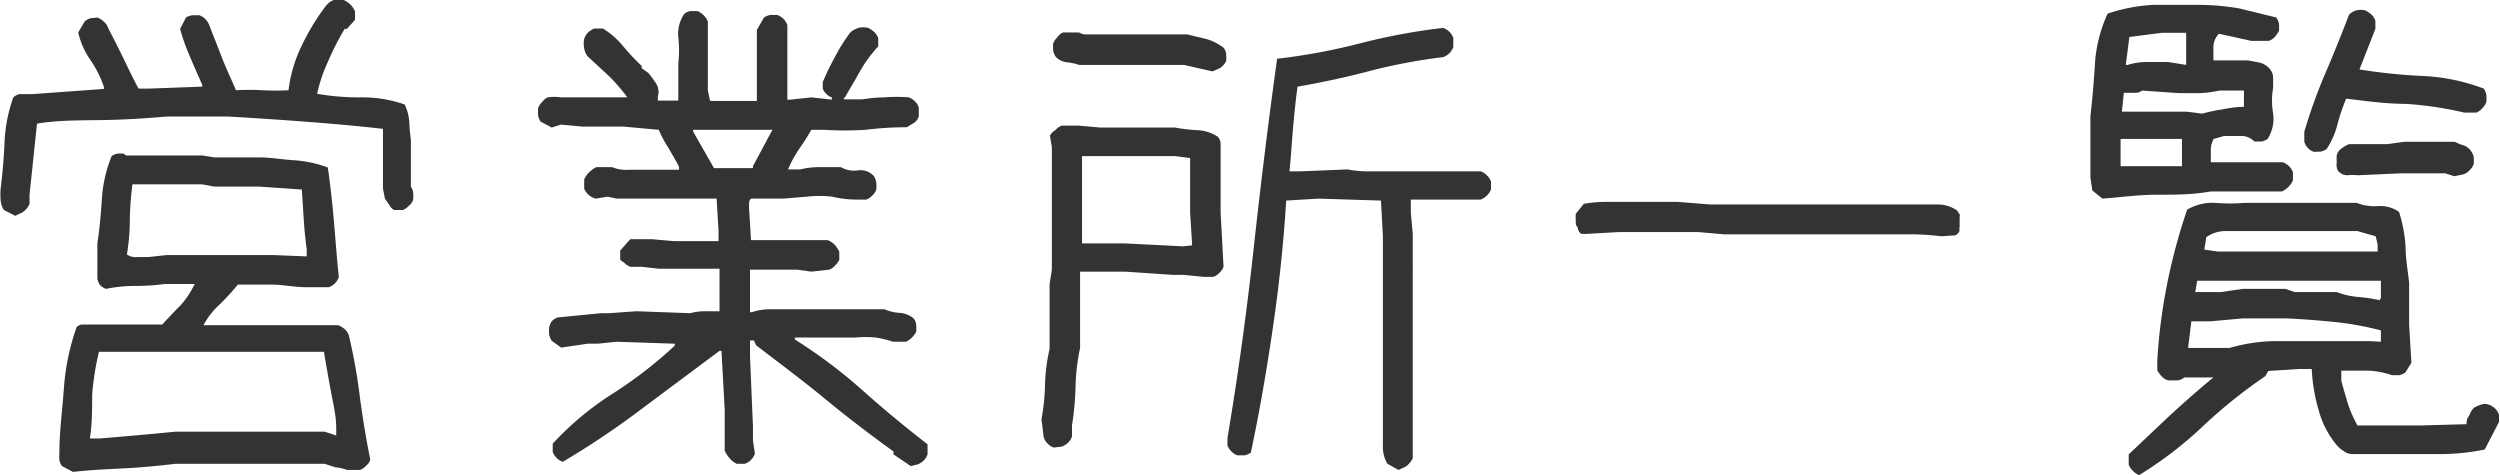
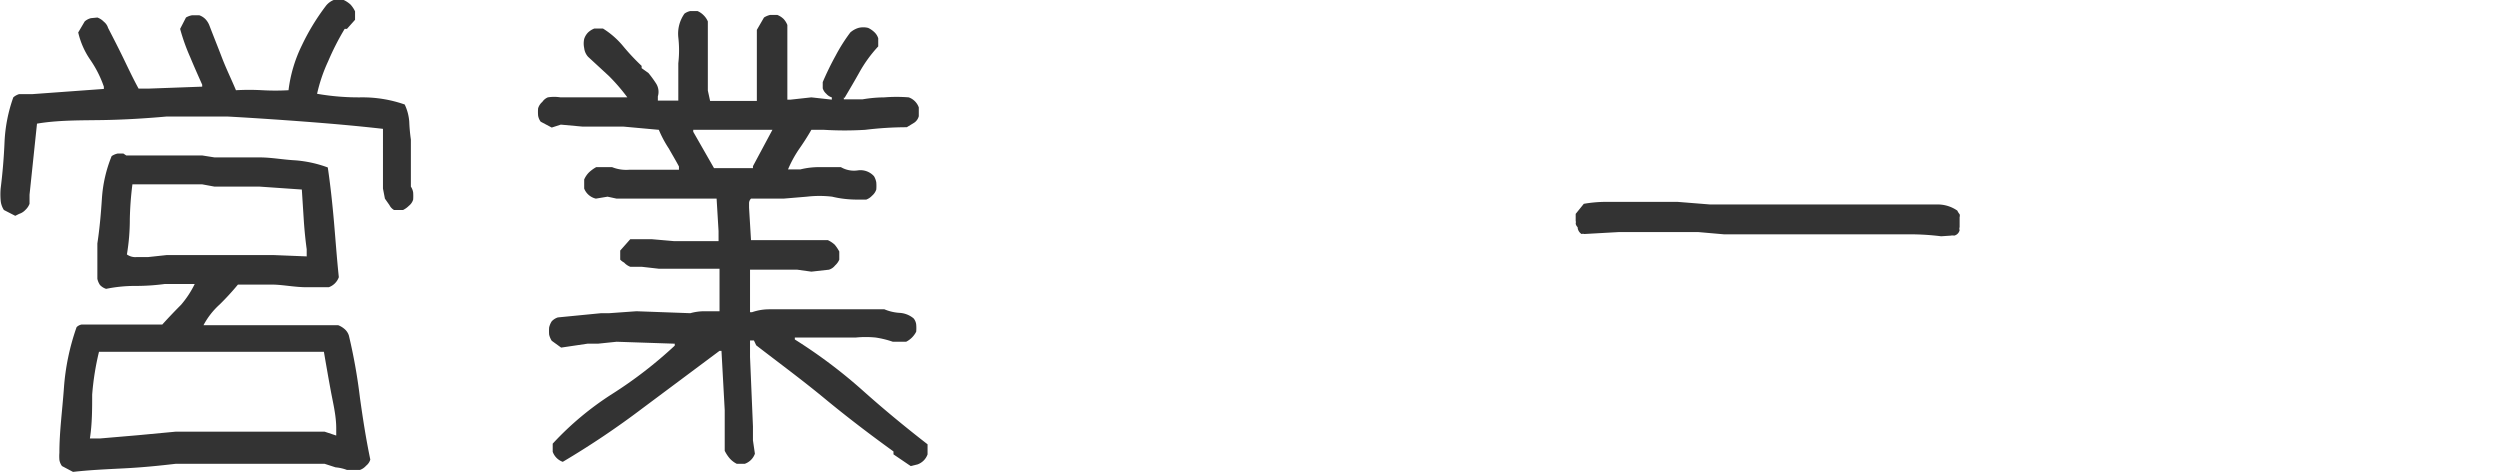
<svg xmlns="http://www.w3.org/2000/svg" viewBox="0 0 77.03 14.64">
  <defs>
    <style>.cls-1{fill:#333;}</style>
  </defs>
  <title>アセット 1</title>
  <g id="レイヤー_2" data-name="レイヤー 2">
    <g id="ヘッダー">
      <path class="cls-1" d="M.47,6.65.12,6.47a.63.63,0,0,1-.1-.3,2.17,2.17,0,0,1,0-.36q.09-.72.12-1.44A4.72,4.72,0,0,1,.41,3,.48.48,0,0,1,.59,2.9H.81l.19,0,2.2-.16V2.67a3.41,3.41,0,0,0-.42-.83A2.44,2.44,0,0,1,2.41,1l.2-.34A.46.46,0,0,1,2.8.56L3,.54A.51.51,0,0,1,3.2.67a.38.38,0,0,1,.13.19c.16.31.32.62.47.93s.3.63.47.94h.31l1.65-.06V2.61c-.12-.27-.25-.56-.37-.85A6,6,0,0,1,5.55.89L5.73.54A.56.56,0,0,1,5.92.47l.22,0a.5.5,0,0,1,.19.12.59.59,0,0,1,.12.19c.13.34.26.66.39,1s.28.64.43,1a7.34,7.34,0,0,1,.81,0,7.32,7.32,0,0,0,.81,0A4.31,4.31,0,0,1,9.3,1.4,6.87,6.87,0,0,1,10.05.17.59.59,0,0,1,10.28,0a.65.65,0,0,1,.31,0,.85.85,0,0,1,.21.14.85.85,0,0,1,.14.21V.61l-.25.28h-.07a8,8,0,0,0-.51,1,4.89,4.89,0,0,0-.34,1A7.48,7.48,0,0,0,11.13,3a3.92,3.92,0,0,1,1.34.22,1.49,1.49,0,0,1,.14.53,5.35,5.35,0,0,0,.05.55V5.75a.45.45,0,0,1,.07.18,1.5,1.5,0,0,1,0,.22.38.38,0,0,1-.13.19.68.68,0,0,1-.18.13h-.28A.36.36,0,0,1,12,6.32l-.14-.2-.06-.31V4.28l0-.31c-.79-.09-1.59-.16-2.38-.22S7.74,3.63,7,3.59H5.14c-.67.06-1.34.1-2,.11s-1.36,0-2,.11L.91,6l0,.28a.5.5,0,0,1-.13.19.44.44,0,0,1-.19.12Zm1.78,7.89-.34-.18a.43.43,0,0,1-.08-.19,1.38,1.38,0,0,1,0-.22c0-.65.09-1.3.14-2a7.15,7.15,0,0,1,.39-1.87A.3.3,0,0,1,2.51,10l.19,0H5c.19-.21.38-.41.58-.61A3,3,0,0,0,6,8.75H5.08a6.73,6.73,0,0,1-.91.06,4.43,4.43,0,0,0-.9.09.44.44,0,0,1-.19-.12A.54.54,0,0,1,3,8.59V7.5c.07-.46.11-.92.14-1.38a4.17,4.17,0,0,1,.3-1.31.52.52,0,0,1,.19-.08H3.8l.09.06H6.23l.38.06H8c.36,0,.72.07,1.1.09a3.69,3.69,0,0,1,1,.22c.08.54.14,1.1.19,1.67s.09,1.15.15,1.71a.51.51,0,0,1-.31.31H9.45c-.35,0-.7-.07-1-.08H7.33a7.92,7.92,0,0,1-.56.61,2.32,2.32,0,0,0-.5.64H7.52l0,0H9.11l0,0h1.31a.67.67,0,0,1,.21.13.44.44,0,0,1,.12.19,16.93,16.93,0,0,1,.34,1.91c.09.65.19,1.29.32,1.91a.38.38,0,0,1-.13.19.46.46,0,0,1-.19.13l-.4,0a1.28,1.28,0,0,0-.35-.08L10,14.29H8.73l0,0H5.42c-.52.06-1,.11-1.58.14S2.78,14.48,2.25,14.54Zm8.11-1.12V13.2c0-.4-.1-.79-.17-1.17s-.14-.78-.21-1.19H9.14l0,0H7.55l0,0H3.05a8.25,8.25,0,0,0-.21,1.32c0,.44,0,.9-.07,1.35h.31l1.17-.1,1.17-.11H8.7l0,0H10ZM9.45,7.9V7.68q-.06-.44-.09-.9L9.3,5.84,8,5.75H6.61l-.38-.07H4.08A9.94,9.94,0,0,0,4,6.76q0,.55-.09,1.08a.45.45,0,0,0,.31.08l.35,0,.56-.06H8.45Z" />
      <path class="cls-1" d="M28.06,14.36,27.53,14l0-.09c-.72-.52-1.43-1.06-2.12-1.63s-1.41-1.1-2.11-1.64l-.07-.15h-.12V11l.09,2.14,0,.43.06.41a.51.51,0,0,1-.31.31h-.25a.72.72,0,0,1-.22-.17,1.14,1.14,0,0,1-.15-.23l0-.72,0-.53-.1-1.83h-.06l-2.36,1.76a26,26,0,0,1-2.47,1.66.51.51,0,0,1-.31-.31v-.25a9.3,9.3,0,0,1,1.83-1.53,13.24,13.24,0,0,0,1.93-1.49v-.06L19,10.53l-.58.06-.32,0-.81.12L17,10.5a.6.6,0,0,1-.08-.19,1.48,1.48,0,0,1,0-.22A.59.59,0,0,1,17,9.9a.44.44,0,0,1,.19-.12l1.33-.13.25,0,.84-.06,1.66.06a1.63,1.63,0,0,1,.45-.06h.45l0-1.31H20.8l-.5,0-.53-.06-.35,0a.5.5,0,0,1-.19-.13A.47.47,0,0,1,19.11,8V7.72l.31-.35h.66l.69.06,0,0h1.37V7.12l-.06-1H21l-.37,0-.63,0-1,0-.28-.06-.36.06A.51.51,0,0,1,18,5.81V5.53a.71.71,0,0,1,.15-.22,1.12,1.12,0,0,1,.22-.16h.49a1.16,1.16,0,0,0,.53.08h.56l.63,0,.34,0v-.1c-.1-.19-.21-.37-.31-.55A3.45,3.45,0,0,1,20.3,4l-1.1-.1H17.94l-.66-.06L17,3.93l-.34-.18a.43.43,0,0,1-.08-.19,1.38,1.38,0,0,1,0-.22.41.41,0,0,1,.13-.2A.38.38,0,0,1,16.88,3,1.23,1.23,0,0,1,17.27,3h.42L18,3h1.33V3a5.86,5.86,0,0,0-.57-.66l-.64-.59A.48.48,0,0,1,18,1.48a.66.66,0,0,1,0-.28A.5.5,0,0,1,18.12,1a.59.59,0,0,1,.19-.12h.27a2.56,2.56,0,0,1,.61.53,6.67,6.67,0,0,0,.58.62v.07l.21.15a3.43,3.43,0,0,1,.24.33.48.48,0,0,1,.05.39l0,.13h.63V2.82l0-.87a3.51,3.51,0,0,0,0-.8,1.07,1.07,0,0,1,.19-.73.48.48,0,0,1,.18-.08l.22,0a.59.59,0,0,1,.19.13.59.59,0,0,1,.13.19V1.92l0,.87.07.32,0,0h1.28l.16,0V2.92l0,0v-2l.22-.38a.6.6,0,0,1,.19-.08h.22a.59.59,0,0,1,.19.12.59.59,0,0,1,.12.19V1l0,0V2.82l0,.25h.1L25,3l.63.07V3a.36.36,0,0,1-.17-.11.36.36,0,0,1-.11-.17l0-.19a8.92,8.92,0,0,1,.4-.82A5.29,5.29,0,0,1,26.2,1a.68.68,0,0,1,.25-.14.61.61,0,0,1,.3,0,.72.72,0,0,1,.19.13.44.44,0,0,1,.12.19v.25a4.08,4.08,0,0,0-.57.78c-.15.27-.31.54-.47.81L26,3v.06h.58A4.16,4.16,0,0,1,27.25,3,4.69,4.69,0,0,1,28,3a.51.51,0,0,1,.31.31v.27a.35.35,0,0,1-.14.2l-.23.14A10.73,10.73,0,0,0,26.66,4,10.43,10.43,0,0,1,25.39,4L25,4c-.12.21-.25.41-.39.61a3.6,3.6,0,0,0-.33.61h.38a2.37,2.37,0,0,1,.61-.07h.64a.8.8,0,0,0,.52.1.56.56,0,0,1,.5.18.56.56,0,0,1,.07.19,1.38,1.38,0,0,1,0,.22.43.43,0,0,1-.13.19.47.47,0,0,1-.18.12l-.27,0q-.41,0-.78-.09a3.36,3.36,0,0,0-.78,0l-.72.06-1,0a.2.2,0,0,0-.06.14V6.4l.06,1h1.53l.5,0,.34,0a.85.85,0,0,1,.21.14,1.27,1.27,0,0,1,.14.21V8a.51.51,0,0,1-.13.18.38.38,0,0,1-.19.13L25,8.37l-.43-.06H23.11l0,1.31h.06a1.63,1.63,0,0,1,.55-.09h.61l.34,0,1.06,0,.57,0,.95,0a1.41,1.41,0,0,0,.47.11.74.74,0,0,1,.43.17.36.36,0,0,1,.08.19,1.27,1.27,0,0,1,0,.22.7.7,0,0,1-.31.31l-.41,0a2.93,2.93,0,0,0-.53-.13,3.1,3.1,0,0,0-.61,0l-.69,0-.94,0-.25,0v.06a15.63,15.63,0,0,1,2.09,1.57c.66.59,1.33,1.14,2,1.66V14a.51.51,0,0,1-.31.31ZM23.2,5.18V5.12L23.8,4h-.66l0,0H21.83l-.47,0v.06L22,5.18Z" />
-       <path class="cls-1" d="M32.47,13.79a.51.51,0,0,1-.31-.31l-.07-.56a6.6,6.6,0,0,0,.11-1.09,5.5,5.5,0,0,1,.14-1.08v-2l.07-.44V7l0,0V4.65l0-.12-.06-.35A.47.47,0,0,1,32.53,4a.43.43,0,0,1,.19-.13h.5l.69.06,0,0H36.2a5.4,5.4,0,0,0,.69.08,1.27,1.27,0,0,1,.63.2.33.33,0,0,1,.09.22v.25l0,0V6.56l.09,1.66a.47.47,0,0,1-.12.18.5.5,0,0,1-.19.13h-.31l-.6-.06-.34,0-1.47-.1H33.28l0,.35v2a6.36,6.36,0,0,0-.14,1.19,9.06,9.06,0,0,1-.11,1.2l0,.34a.5.5,0,0,1-.12.19.59.59,0,0,1-.19.12ZM37.36,2.2,36.48,2H35.23l0,0H33.78l-.53,0a1.76,1.76,0,0,0-.37-.08.55.55,0,0,1-.35-.17.52.52,0,0,1-.08-.19,1.41,1.41,0,0,1,0-.22.47.47,0,0,1,.12-.18A.43.43,0,0,1,32.75,1h.5a.41.41,0,0,0,.23.06h.27l0,0H35.2l0,0h1.38l.58.14a1.61,1.61,0,0,1,.54.27.36.36,0,0,1,.08.19,1.27,1.27,0,0,1,0,.22A.41.41,0,0,1,37.7,2a.41.41,0,0,1-.18.13Zm-.63,5.36V7.5l-.06-.94V4.87l-.47-.06H33.94l-.5,0-.1,0V6.93l0,.57h1.33l1.78.09Zm6.36,6.92-.34-.19a1,1,0,0,1-.14-.56c0-.21,0-.42,0-.62l0,0V9.5l0,0V7.28l-.06-1.1-1.92-.06-1,.06c-.08,1.32-.22,2.62-.41,3.92s-.41,2.58-.68,3.85a.6.6,0,0,1-.19.08h-.22a.51.51,0,0,1-.31-.31l0-.22q.49-2.92.81-5.86t.72-5.83a18.9,18.9,0,0,0,2.58-.48A18.76,18.76,0,0,1,44.47.86a.59.59,0,0,1,.19.12.5.5,0,0,1,.12.19v.28a.59.59,0,0,1-.12.19.59.59,0,0,1-.19.12,17.31,17.31,0,0,0-2.24.42c-.75.2-1.5.36-2.25.49-.06.42-.1.85-.14,1.29s-.06.88-.11,1.32h.32l1.47-.06a3.45,3.45,0,0,0,.66.06q.34,0,.66,0h2.78a.44.44,0,0,1,.19.12.5.5,0,0,1,.13.19v.25a.56.56,0,0,1-.32.31l-.15,0h-2v.4l.06.66V9.47l0,0v3.57l0,.72,0,.35a.47.47,0,0,1-.12.18.43.43,0,0,1-.19.13Z" />
      <path class="cls-1" d="M59.81,7.28a7.74,7.74,0,0,0-1-.06l-1,0-1,0h-1l-2.69,0-.8-.07-.79,0-.82,0h-.82l-1.07.06a.19.19,0,0,0-.09,0A.26.26,0,0,1,48.61,7a.2.2,0,0,1-.06-.11.19.19,0,0,0,0-.09V6.59l.25-.31a4,4,0,0,1,.7-.06l.73,0,.73,0h.73l1,.08c.34,0,.68,0,1,0h2.08l1.81,0c.23,0,.46,0,.71,0H59c.23,0,.46,0,.69,0a1.06,1.06,0,0,1,.62.19.41.41,0,0,0,.07.11.16.16,0,0,1,0,.09V7a.13.13,0,0,0,0,.09.22.22,0,0,1-.17.17.23.23,0,0,0-.1,0Z" />
-       <path class="cls-1" d="M64.78,6.12l-.31-.25-.06-.4,0,0V3.59c.06-.55.11-1.1.14-1.64A4.39,4.39,0,0,1,64.94.42a5.27,5.27,0,0,1,1.4-.27c.49,0,1,0,1.49,0A7.72,7.72,0,0,1,69,.26l1.14.28a.6.6,0,0,1,.08.19,1.38,1.38,0,0,1,0,.22.92.92,0,0,1-.13.19.44.44,0,0,1-.19.12l-.53,0-1-.22a.6.6,0,0,0-.17.38c0,.15,0,.29,0,.44h.12l.94,0,.37.07a.62.62,0,0,1,.32.21.43.43,0,0,1,.09.26v.3a2.35,2.35,0,0,0,0,.8,1.16,1.16,0,0,1-.17.78.46.46,0,0,1-.19.08h-.22a.55.55,0,0,0-.43-.17l-.5,0-.32.09a.67.67,0,0,0-.09.34V5h1.94l.28,0a.59.59,0,0,1,.19.12.5.5,0,0,1,.12.19v.25a.7.7,0,0,1-.34.34l-.16,0H68.11C67.57,6,67,6,66.45,6S65.32,6.08,64.78,6.12Zm2.45-1V4.5l0-.22H66.19l-.85,0v.84h.82Zm1.91-1.8v-.4l0-.13h-.75a3.75,3.75,0,0,1-.61.08l-.64,0L66,2.79a.31.31,0,0,1-.2.07h-.24l-.12,0-.06.58h.78l1.2,0,.5.06a4.9,4.9,0,0,1,.62-.13A3.61,3.61,0,0,1,69.14,3.29ZM67.36,2V1.57l0-.56h-.75l-1,.13L65.5,2h.06a2,2,0,0,1,.6-.09h.64ZM65.91,14.64a.62.62,0,0,1-.32-.32V14l1.29-1.22c.45-.41.89-.8,1.32-1.15h-.9a.34.34,0,0,1-.24.09H66.8a.44.44,0,0,1-.19-.12,1,1,0,0,1-.14-.19v-.3a17.16,17.16,0,0,1,.31-2.39,17.83,17.83,0,0,1,.61-2.26,1.55,1.55,0,0,1,.86-.21,5.52,5.52,0,0,0,.92,0h3.44a1.5,1.5,0,0,0,.67.1,1,1,0,0,1,.64.18,4.43,4.43,0,0,1,.2,1.06c0,.37.07.75.11,1.12V10l.07,1.18-.19.3a.52.52,0,0,1-.19.08H73.7a2.56,2.56,0,0,0-.75-.14h-.81v.31c.06.23.13.46.2.7a3.79,3.79,0,0,0,.3.68h1.41l.51,0L76,13.07c0-.08,0-.17.08-.26a.72.72,0,0,1,.14-.24.9.9,0,0,1,.22-.1.36.36,0,0,1,.25,0,.51.51,0,0,1,.31.31V13l-.44.85a6.91,6.91,0,0,1-1.23.14l-1.28,0,0,0H72.48a.43.43,0,0,1-.25-.08,1.2,1.2,0,0,1-.21-.17,2.82,2.82,0,0,1-.58-1.11,5.27,5.27,0,0,1-.21-1.26h-.4l-.94.06-.09.16a15.42,15.42,0,0,0-1.92,1.54A12,12,0,0,1,65.91,14.64Zm7.45-4.11v-.35a9.4,9.4,0,0,0-1.44-.26c-.5-.05-1-.09-1.5-.11H69.11l-1,.09-.47,0-.12,0-.1.82H68.7a5.25,5.25,0,0,1,1.39-.21l1.46,0,0,0h1.47Zm0-1.35V8.65H69.89l-.53,0-1,0-.31,0-.35,0L67.64,9l.78,0,.69-.1h1.31L70.7,9H72a2.44,2.44,0,0,0,.66.15,4.55,4.55,0,0,1,.66.1Zm-.1-1.43V7.53l-.06-.25-.56-.16H69.17l-.62,0a1,1,0,0,0-.57.19l-.06.38.41.06,1,0,.53,0,0,0ZM71.3,4.68a.44.44,0,0,1-.19-.12A.54.54,0,0,1,71,4.37V4.06a16.44,16.44,0,0,1,.66-1.83c.25-.58.49-1.18.72-1.78a.54.54,0,0,1,.22-.13.66.66,0,0,1,.28,0,.92.92,0,0,1,.19.13.44.44,0,0,1,.12.19V.89L72.7,2.14a17.27,17.27,0,0,0,1.93.2,6.07,6.07,0,0,1,1.9.39.52.52,0,0,1,.08.19,1.41,1.41,0,0,1,0,.22.5.5,0,0,1-.12.19.49.49,0,0,1-.19.14h-.37a10.82,10.82,0,0,0-1.81-.27c-.62,0-1.23-.09-1.83-.16a5.79,5.79,0,0,0-.27.8,2.52,2.52,0,0,1-.33.75.48.48,0,0,1-.18.08Zm4.32.75-.28-.09H74l-1.35.06a1.69,1.69,0,0,0-.33,0,.36.36,0,0,1-.29-.15A.43.43,0,0,1,72,5a1.38,1.38,0,0,1,0-.22.35.35,0,0,1,.14-.2,1.16,1.16,0,0,1,.24-.14h.37l.82,0,.5-.07h1.57a1.53,1.53,0,0,0,.27.11.44.44,0,0,1,.23.18.48.48,0,0,1,.08.18,1.5,1.5,0,0,1,0,.22.54.54,0,0,1-.13.19.47.47,0,0,1-.18.12Z" />
    </g>
  </g>
</svg>